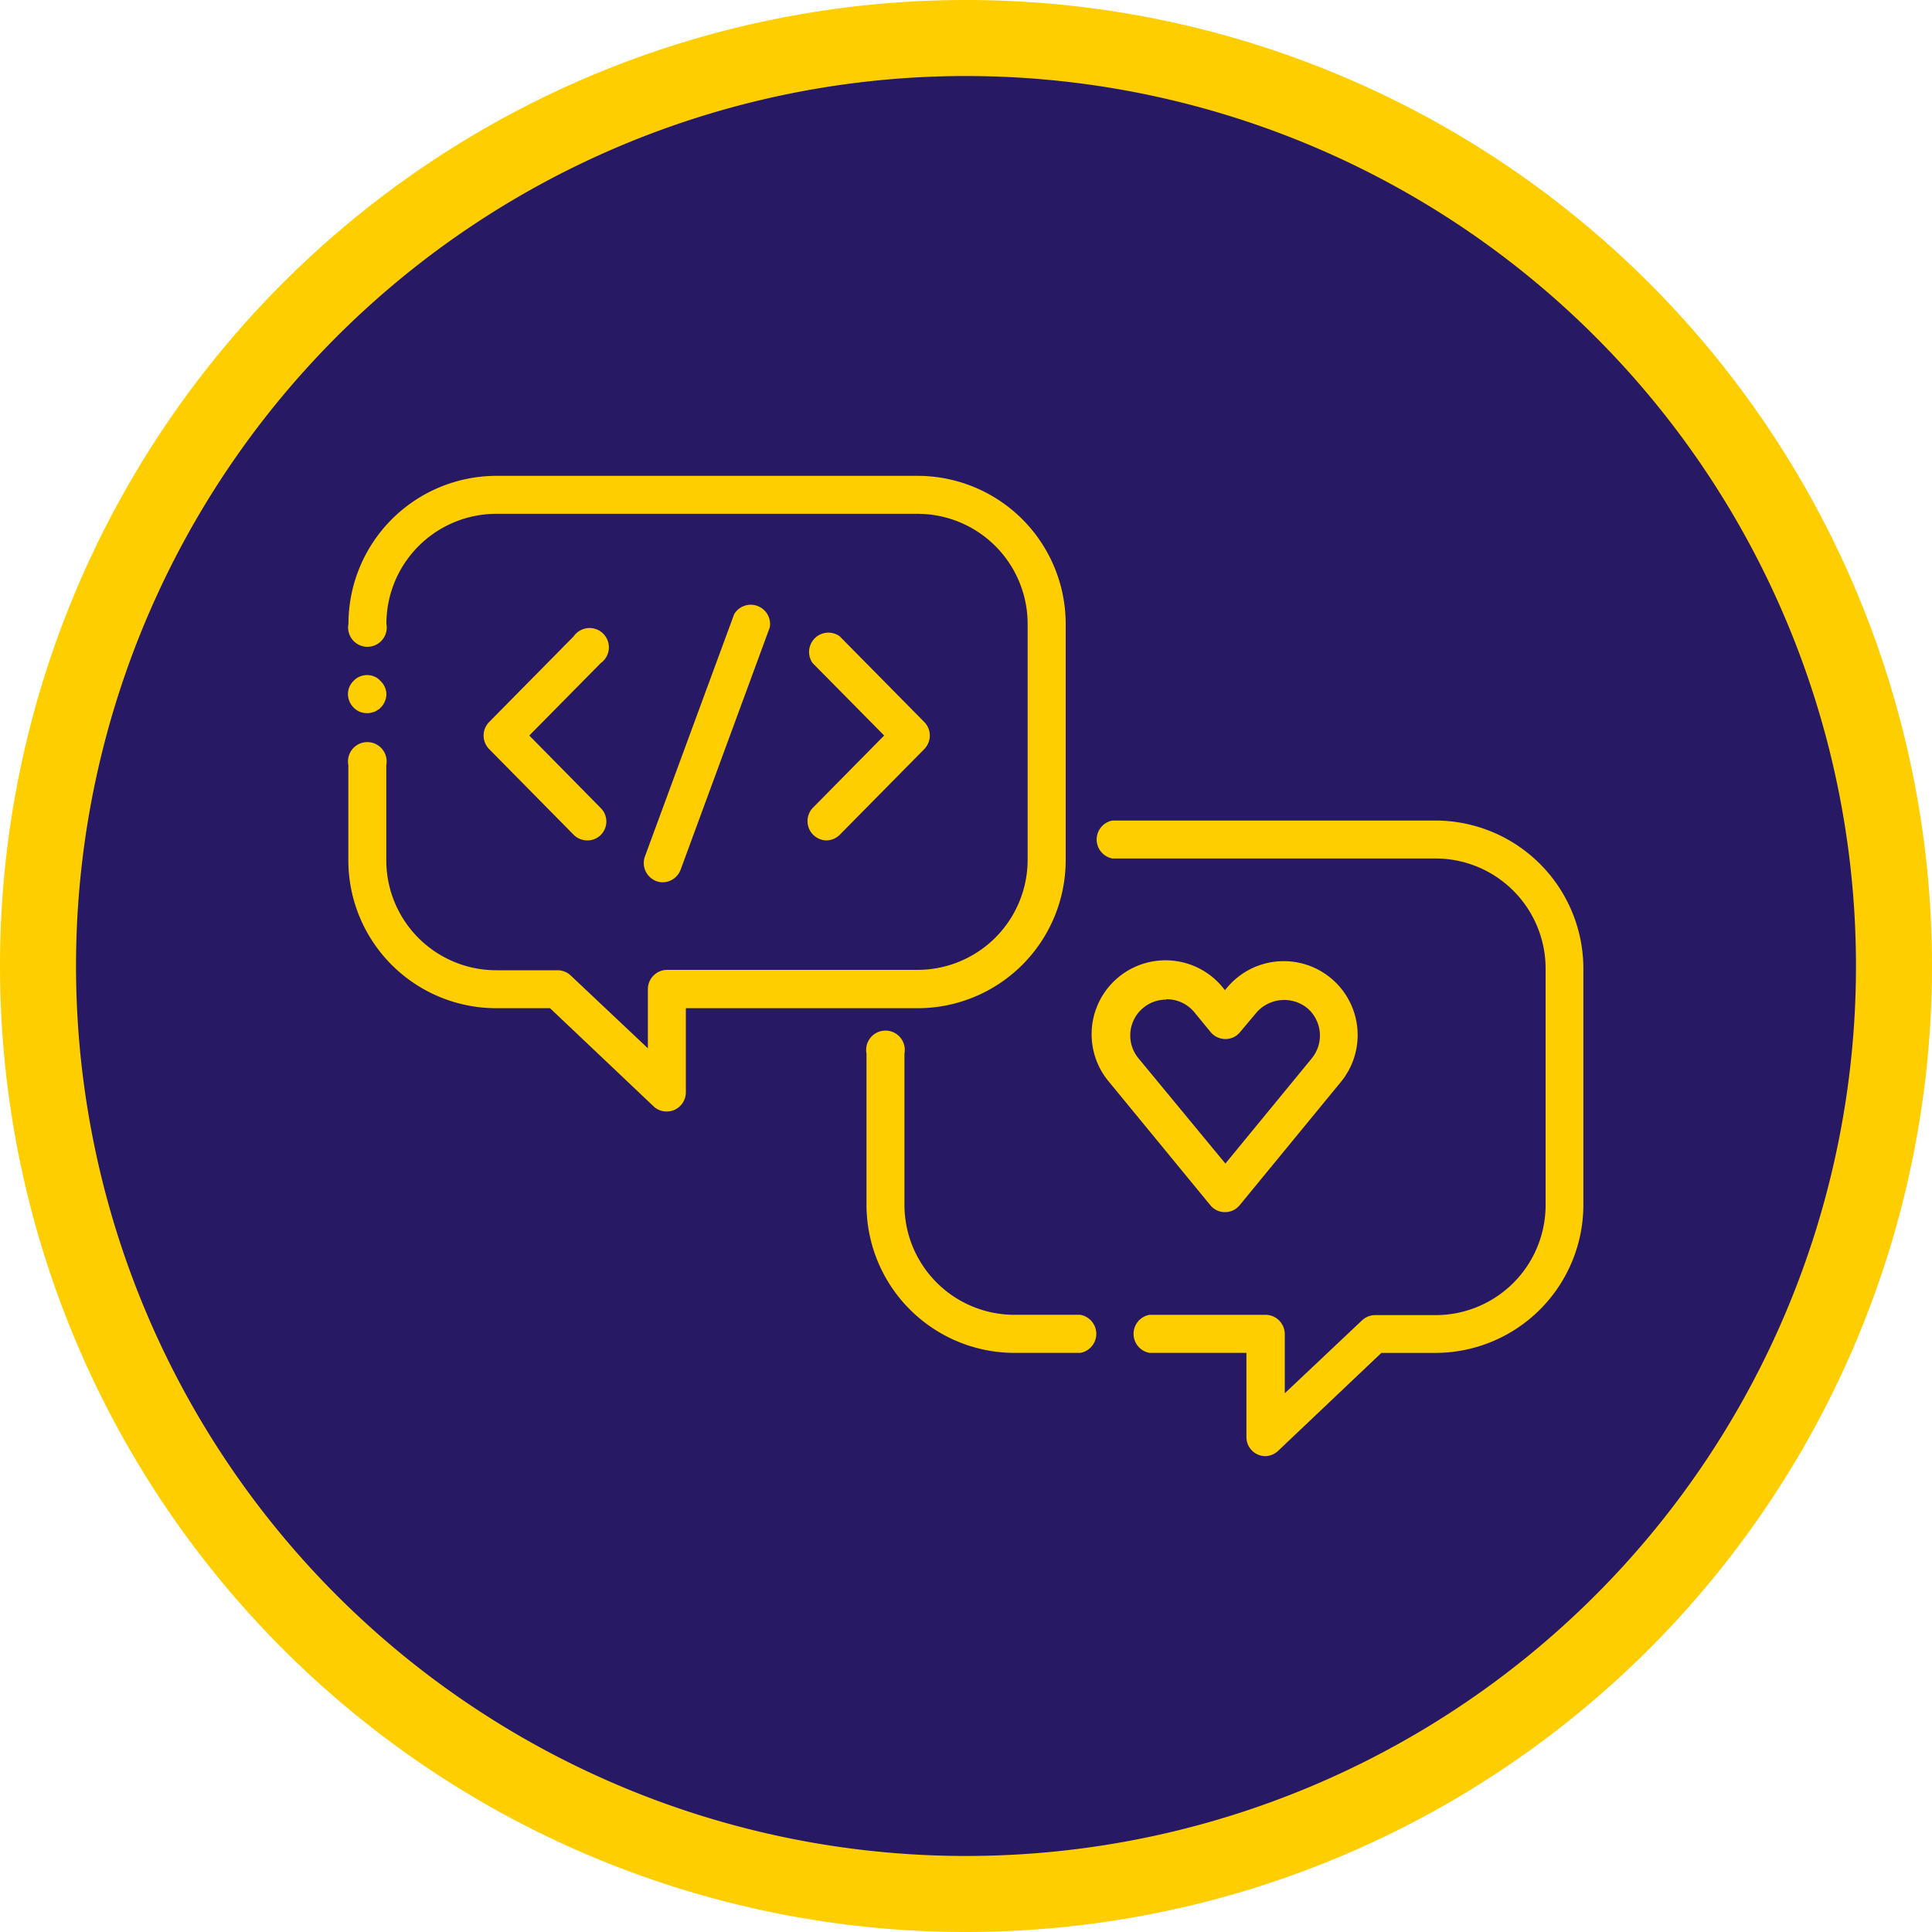
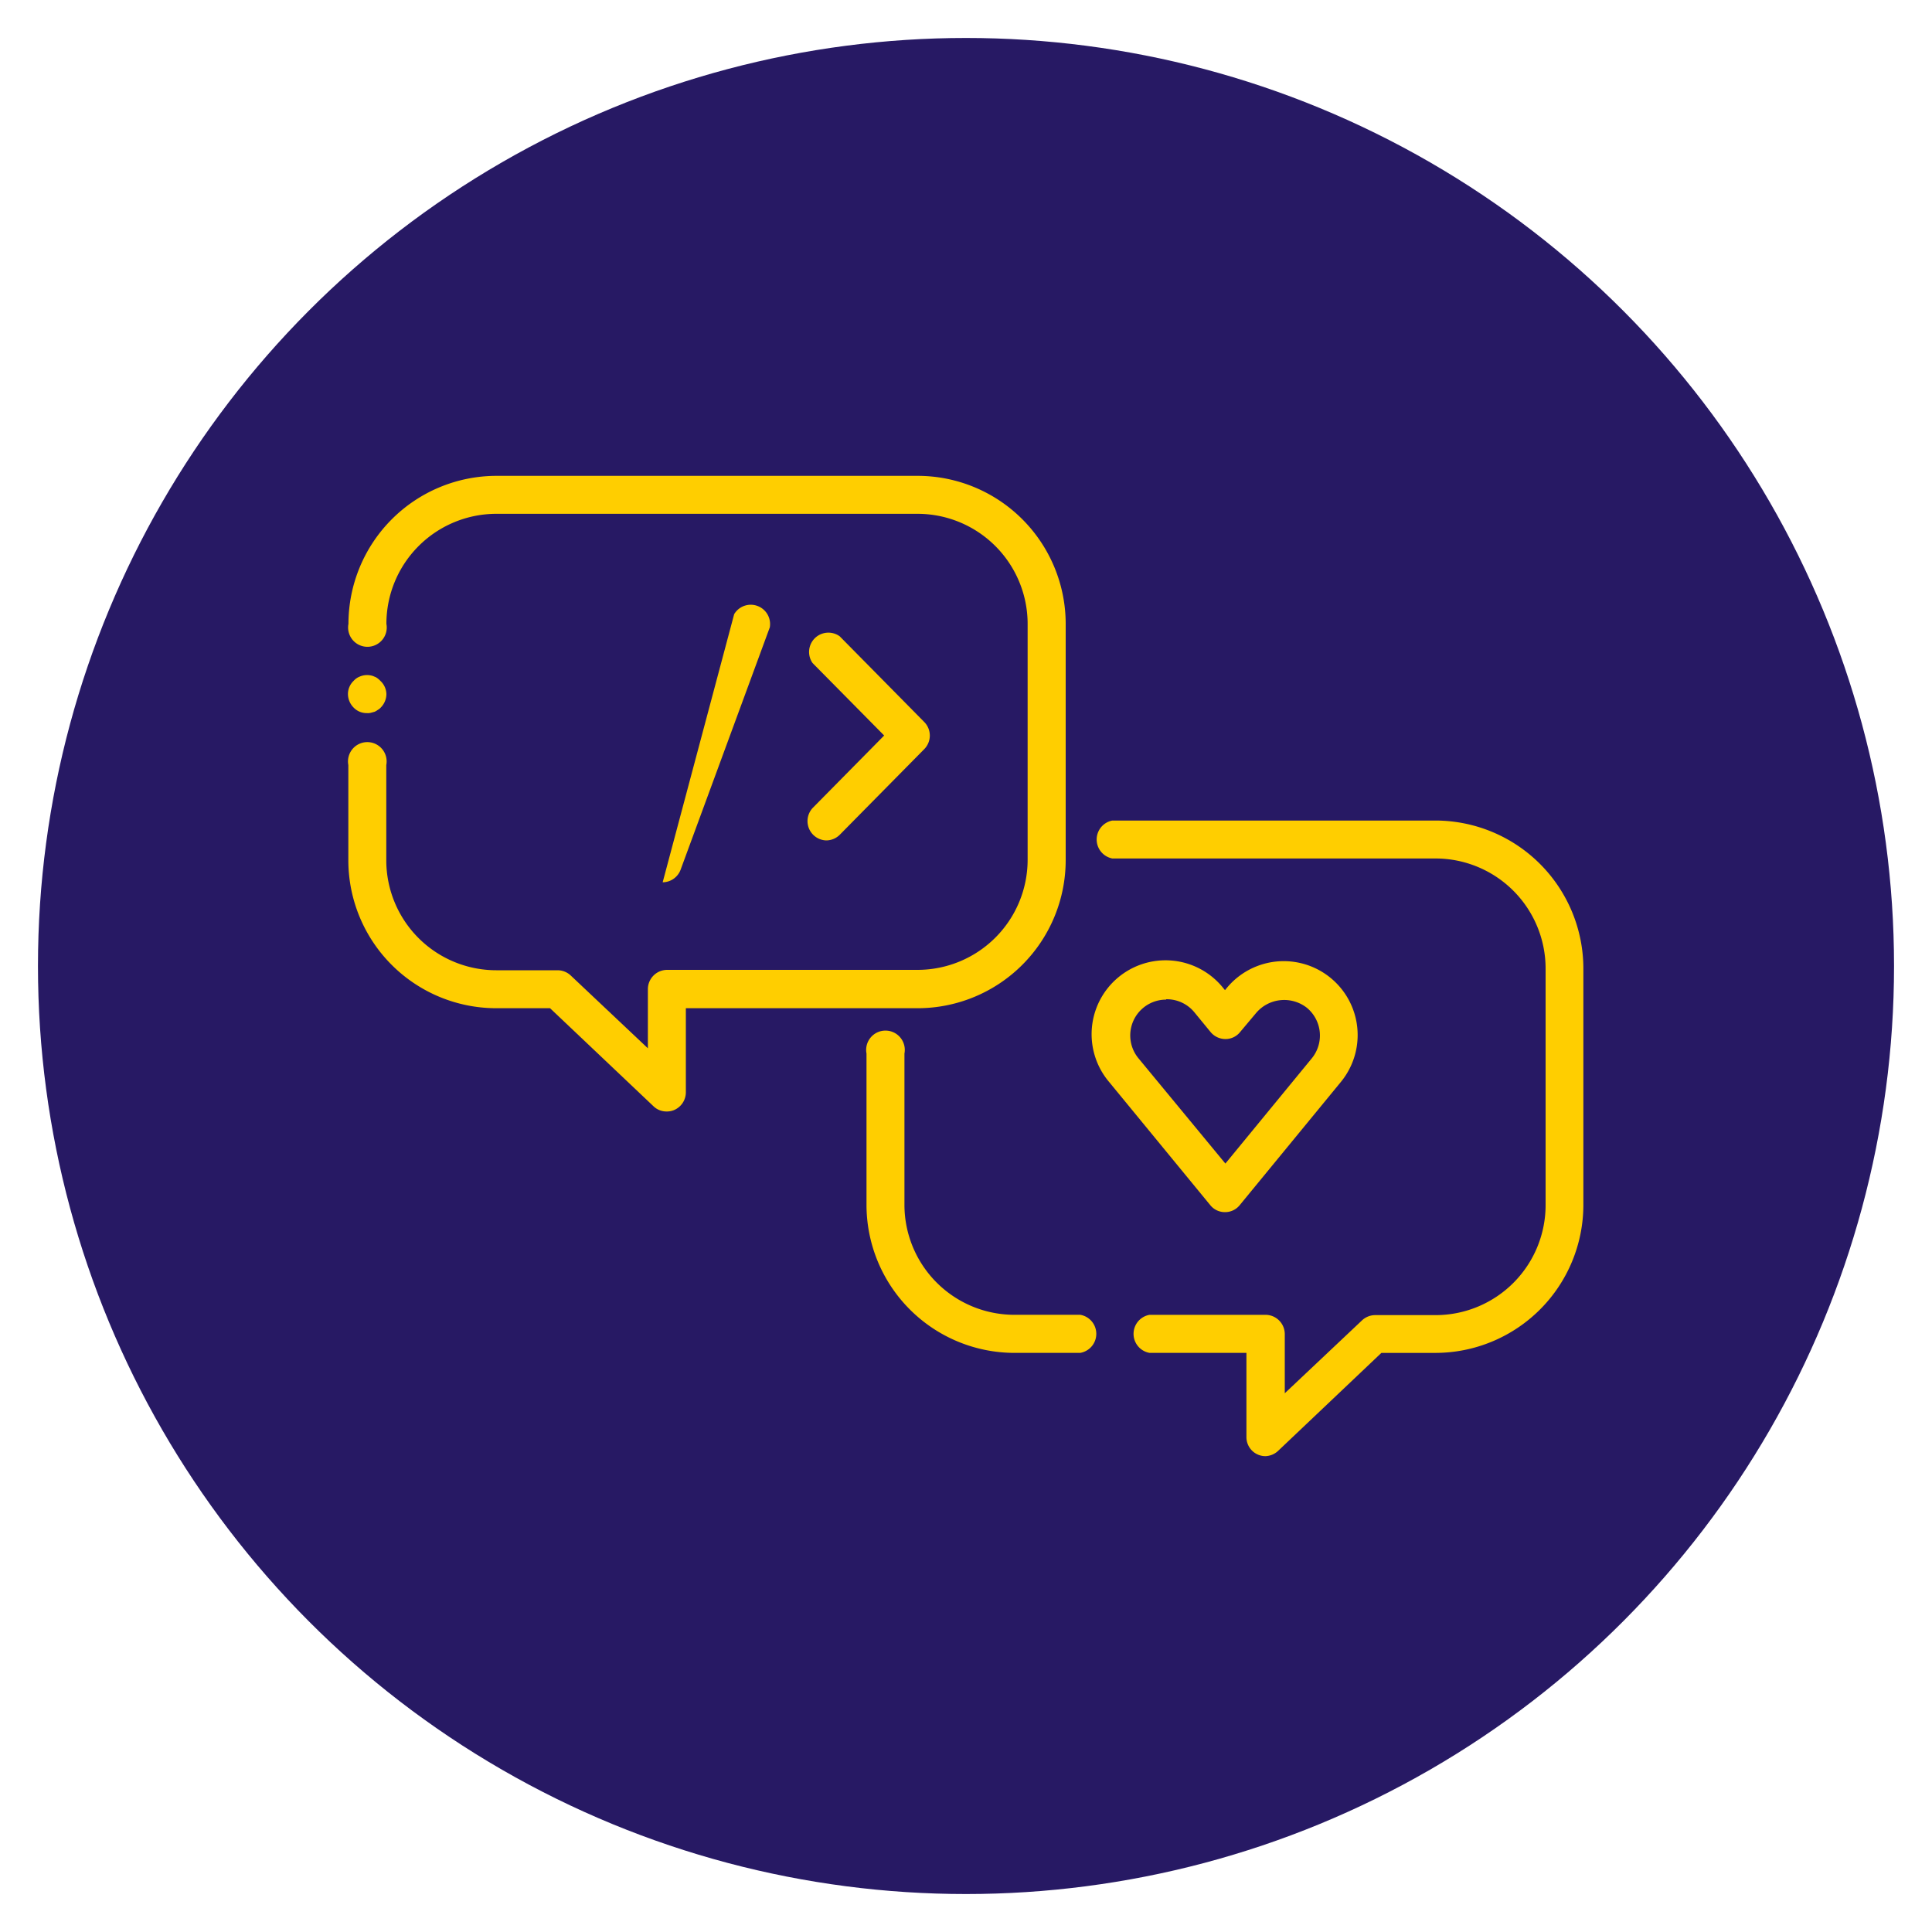
<svg xmlns="http://www.w3.org/2000/svg" width="120" height="120" viewBox="0 0 120 120">
  <circle cx="57.642" cy="57.642" r="57.642" transform="translate(2.358 2.358)" fill="#271964" />
-   <path d="M60,120a60,60,0,1,1,60-60A60,60,0,0,1,60,120ZM60,4.722A55.278,55.278,0,1,0,115.278,60,55.278,55.278,0,0,0,60,4.722Z" fill="#ffce00" />
  <path d="M41.4,69.036a1.154,1.154,0,0,1-.81-.324l-6.426-6.09H30.822a9.192,9.192,0,0,1-9.186-9.186V47.52a1.2,1.2,0,1,1,2.357,0v5.916a6.833,6.833,0,0,0,6.828,6.828h3.81a1.2,1.2,0,0,1,.81.318l4.8,4.53V61.44a1.2,1.2,0,0,1,1.2-1.2H57a6.84,6.84,0,0,0,6.828-6.828V38.748A6.841,6.841,0,0,0,57,31.914H30.822A6.834,6.834,0,0,0,24,38.748a1.2,1.2,0,1,1-2.357,0,9.2,9.2,0,0,1,9.18-9.192H57a9.2,9.2,0,0,1,9.192,9.192V53.436A9.2,9.2,0,0,1,57,62.622H42.6V67.86a1.2,1.2,0,0,1-.714,1.08A1.144,1.144,0,0,1,41.4,69.036Z" fill="#ffce00" />
  <path d="M22.8,44.292a1.15,1.15,0,0,1-.456-.084,1.126,1.126,0,0,1-.378-.258,1.2,1.2,0,0,1-.354-.84,1.13,1.13,0,0,1,.354-.822.981.981,0,0,1,.378-.264,1.154,1.154,0,0,1,.684-.072.874.874,0,0,1,.222.072.677.677,0,0,1,.2.108,1.356,1.356,0,0,1,.174.156A1.154,1.154,0,0,1,24,43.11a1.2,1.2,0,0,1-.354.84.6.6,0,0,1-.174.138,1.161,1.161,0,0,1-.2.12l-.222.06A.731.731,0,0,1,22.8,44.292Z" fill="#ffce00" />
-   <path d="M41.16,54.8a1.1,1.1,0,0,1-.408-.078,1.2,1.2,0,0,1-.7-1.512L45.6,38.148a1.2,1.2,0,0,1,2.214.816L42.27,54.03A1.2,1.2,0,0,1,41.16,54.8Z" fill="#ffce00" />
-   <path d="M36.474,52.2a1.2,1.2,0,0,1-.84-.348l-5.262-5.334a1.2,1.2,0,0,1,0-1.662l5.262-5.334a1.2,1.2,0,1,1,1.681,1.663l-4.44,4.5,4.44,4.506a1.175,1.175,0,0,1-.841,2.009Z" fill="#ffce00" />
+   <path d="M41.16,54.8L45.6,38.148a1.2,1.2,0,0,1,2.214.816L42.27,54.03A1.2,1.2,0,0,1,41.16,54.8Z" fill="#ffce00" />
  <path d="M51.318,52.2a1.2,1.2,0,0,1-.847-2.01l4.446-4.506-4.446-4.5a1.2,1.2,0,0,1,1.685-1.662l5.262,5.334a1.2,1.2,0,0,1,0,1.662l-5.262,5.334A1.2,1.2,0,0,1,51.318,52.2Z" fill="#ffce00" />
  <path d="M78.6,90.444a1.18,1.18,0,0,1-1.182-1.182V84.03H71.4a1.2,1.2,0,0,1,0-2.364h7.2a1.2,1.2,0,0,1,1.2,1.2v3.672l4.8-4.53a1.2,1.2,0,0,1,.81-.324h3.816A6.834,6.834,0,0,0,96,74.838V60.156a6.84,6.84,0,0,0-6.84-6.834H69.09a1.2,1.2,0,0,1,0-2.357H89.16a9.2,9.2,0,0,1,9.186,9.192V74.839a9.2,9.2,0,0,1-9.186,9.192H85.8l-6.42,6.09A1.205,1.205,0,0,1,78.6,90.444Z" fill="#ffce00" />
  <path d="M67.11,84.03H63a9.2,9.2,0,0,1-9.18-9.192v-9.4a1.2,1.2,0,1,1,2.357,0v9.4A6.833,6.833,0,0,0,63,81.665h4.1a1.2,1.2,0,0,1,0,2.364Z" fill="#ffce00" />
  <path d="M76.086,75.288a1.164,1.164,0,0,1-.912-.432L68.886,67.2A4.59,4.59,0,0,1,75.9,61.274c.029.034.058.07.086.105l.1.12.1-.12a4.59,4.59,0,0,1,7.1,5.82h0L77,74.855A1.167,1.167,0,0,1,76.086,75.288Zm-3.654-13.2a2.226,2.226,0,0,0-1.721,3.643l5.4,6.54,5.37-6.54a2.237,2.237,0,0,0-.312-3.138,2.286,2.286,0,0,0-3.138.312l-1.008,1.2a1.164,1.164,0,0,1-.912.432h0a1.2,1.2,0,0,1-.912-.426l-1.014-1.236a2.218,2.218,0,0,0-1.752-.81v.023Zm9.936,4.386" fill="#ffce00" />
</svg>